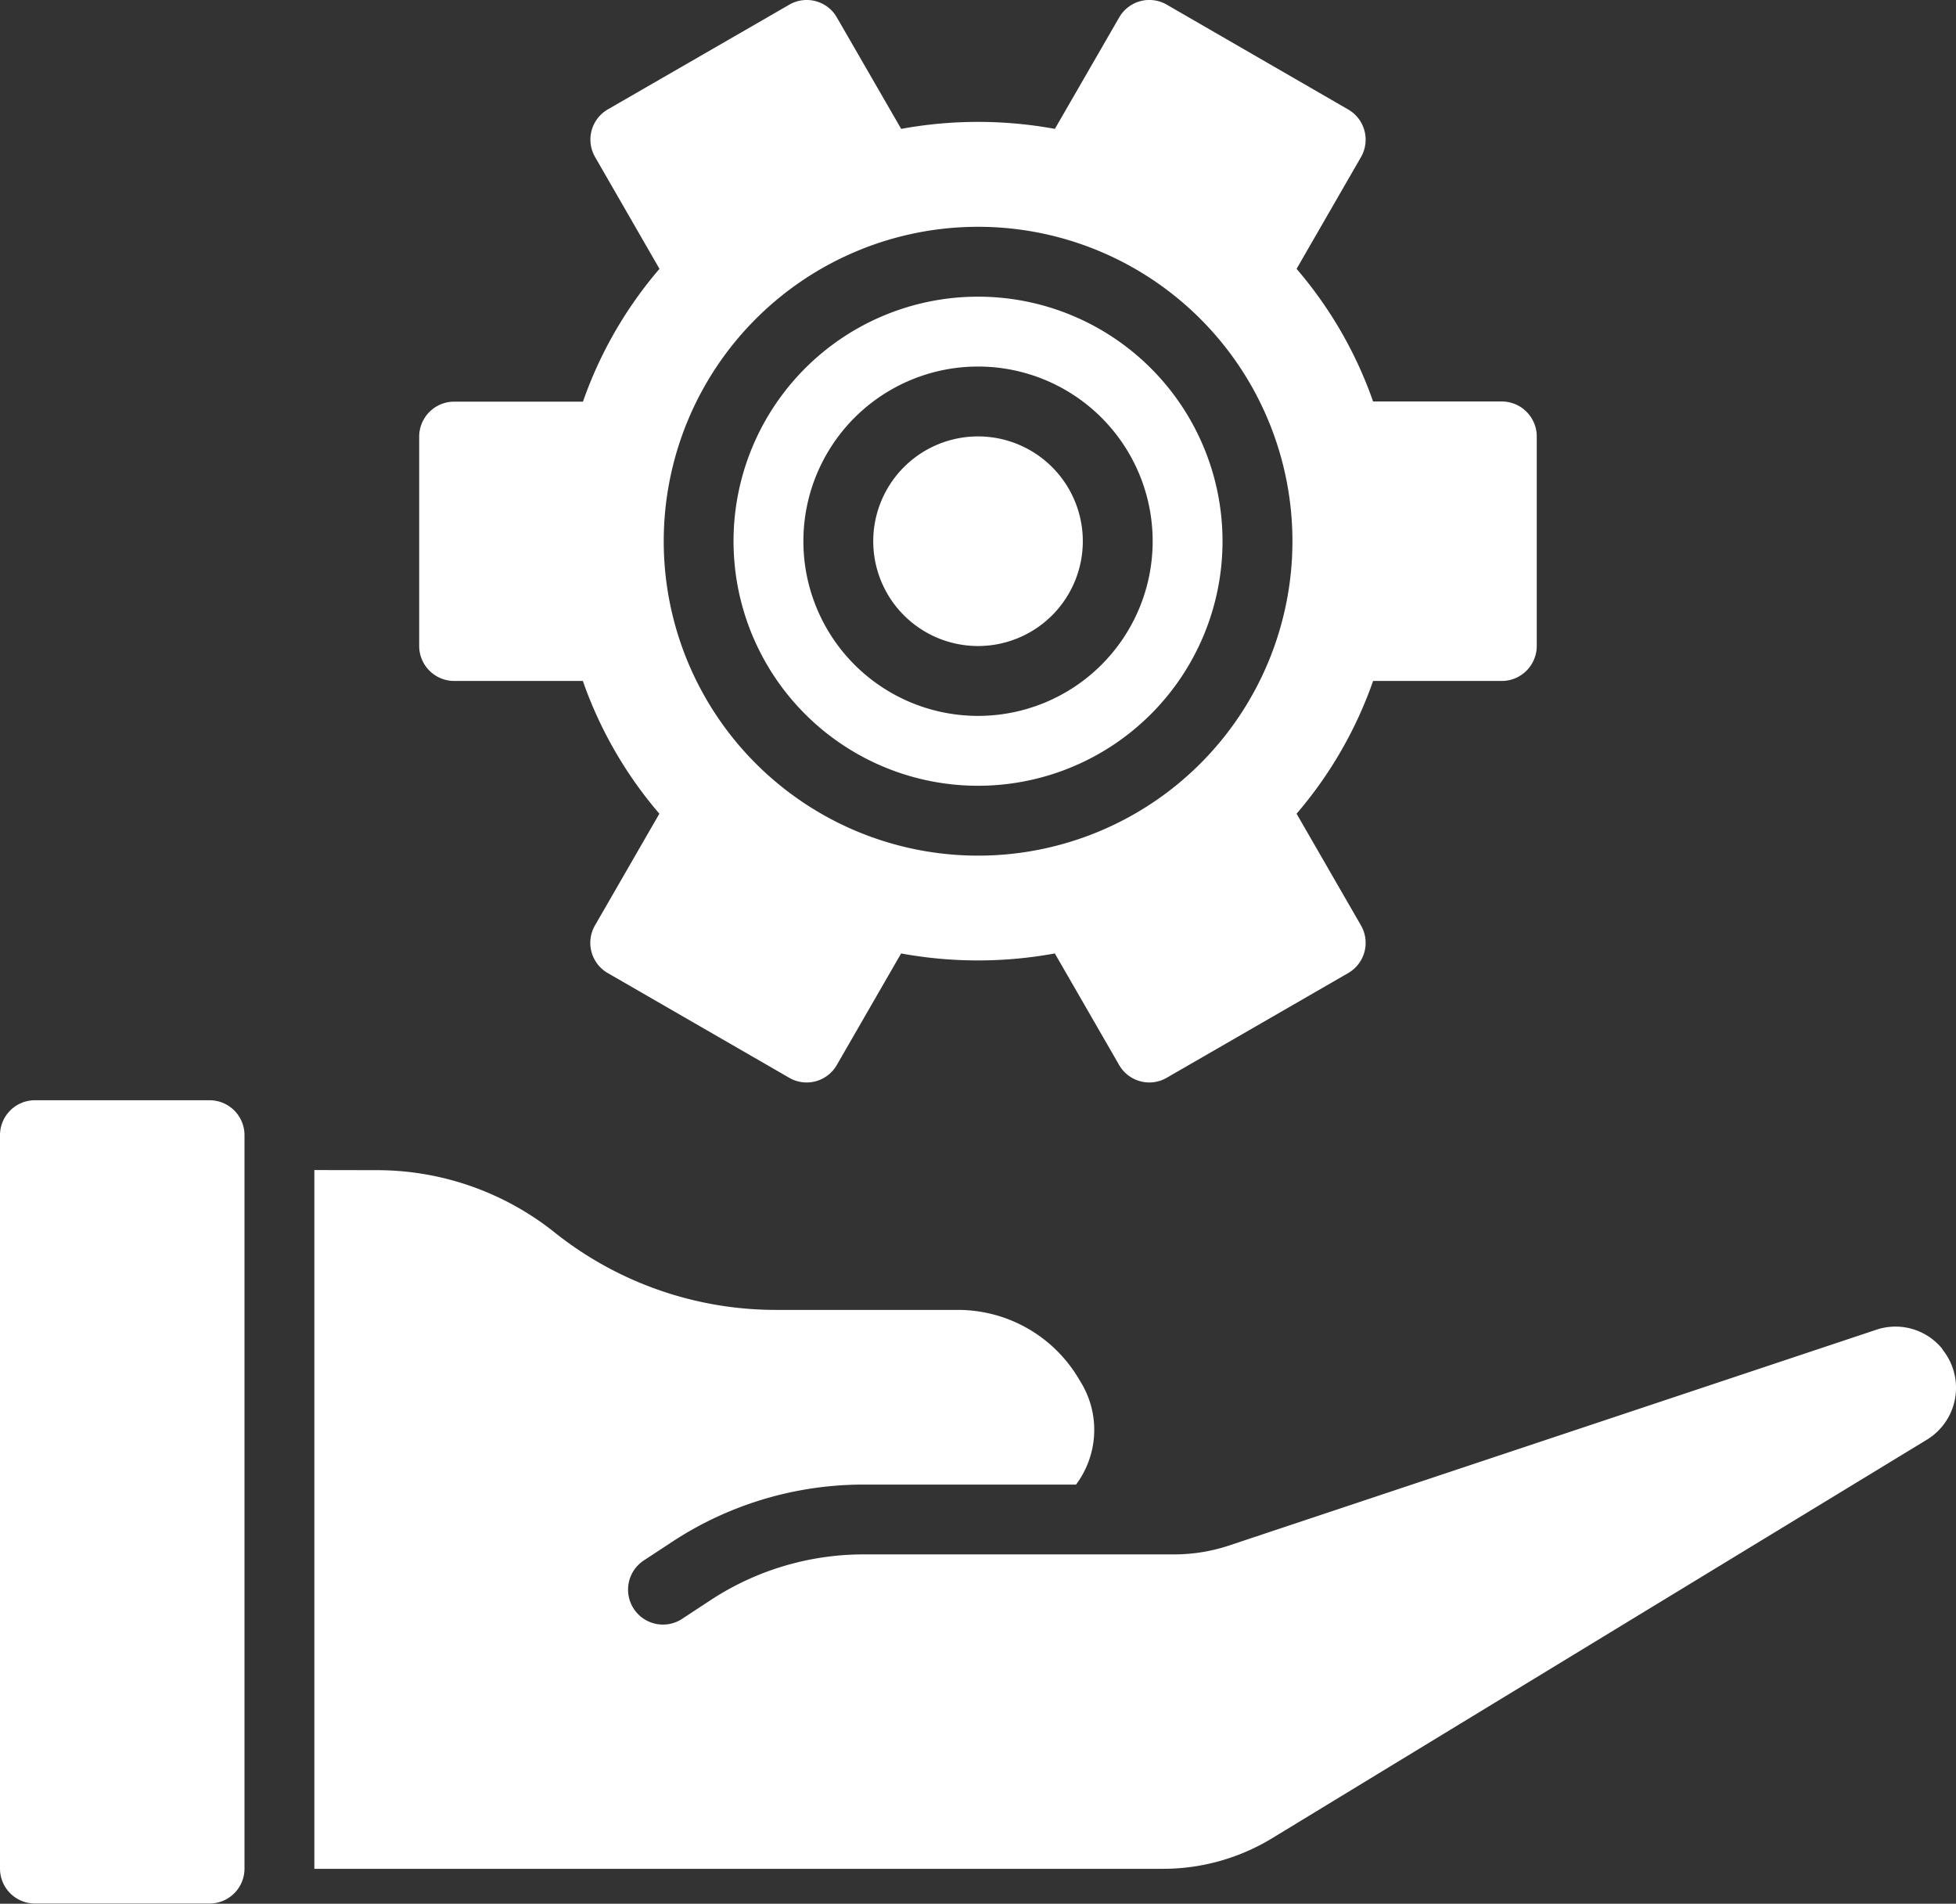
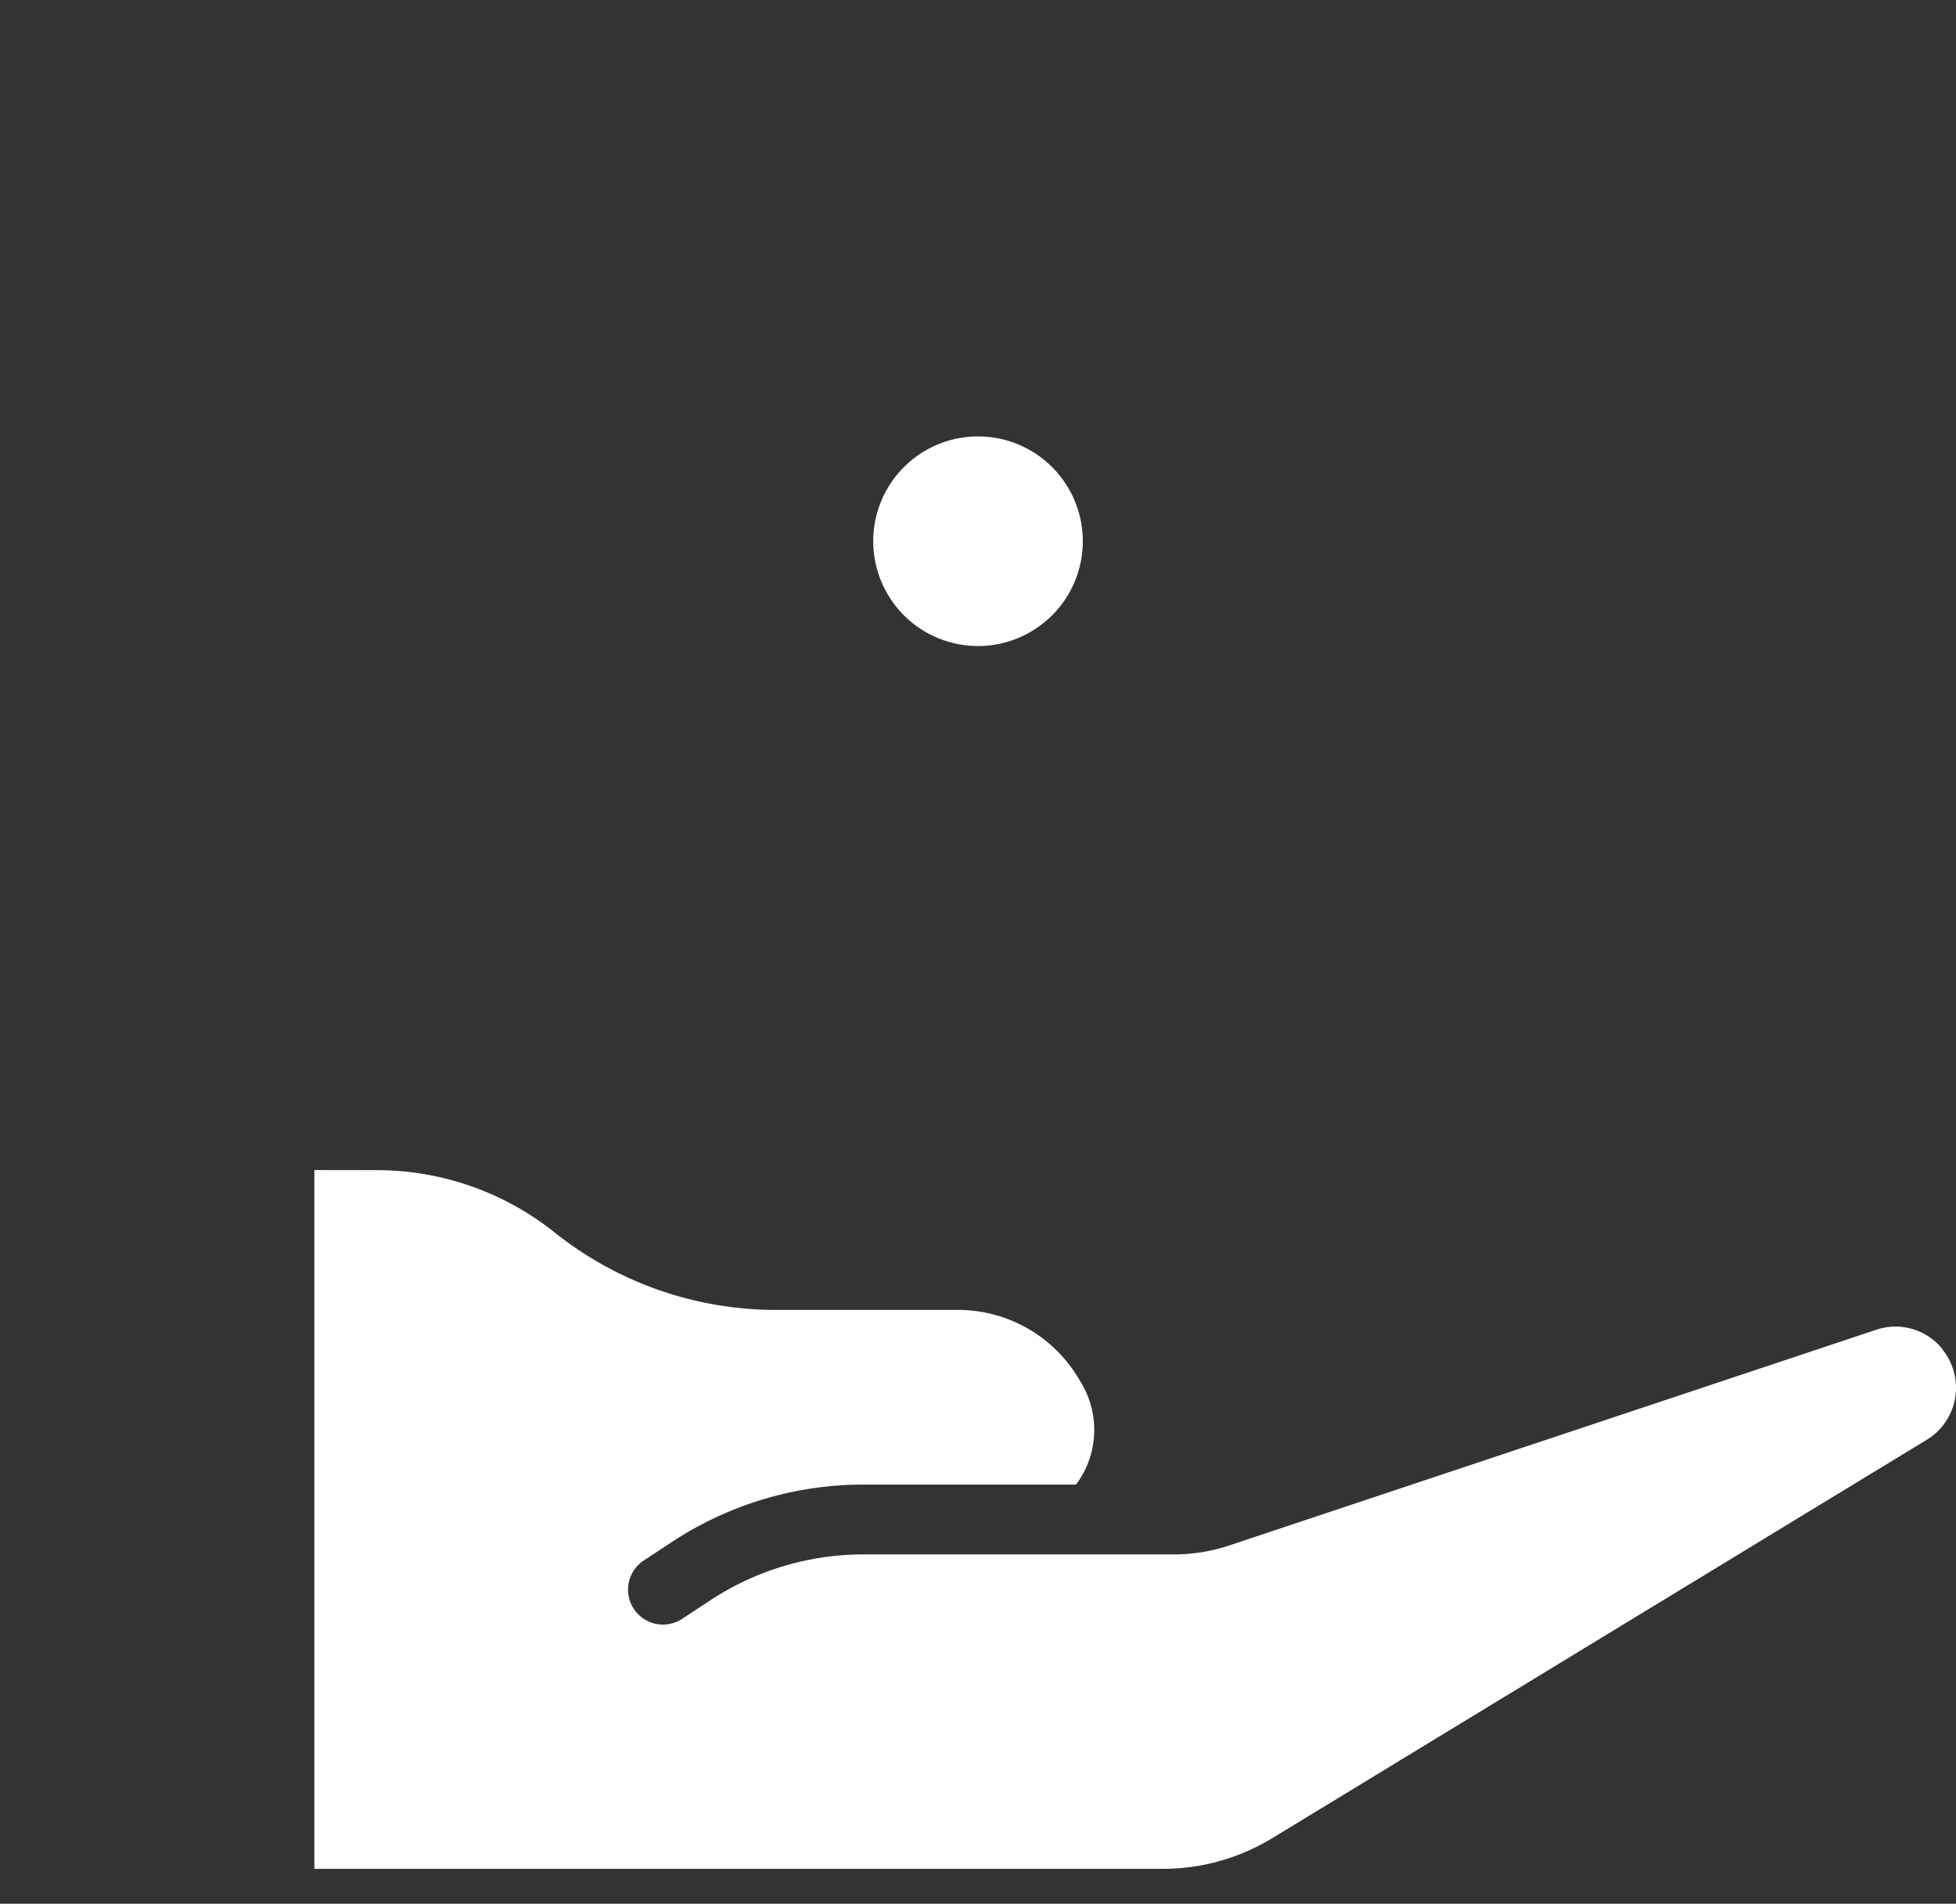
<svg xmlns="http://www.w3.org/2000/svg" width="34.945" height="34.004" viewBox="0 0 34.945 34.004">
  <rect x="0" y="0" width="34.945" height="34.004" fill="#333333" stroke="none" />
  <defs>
    <style>
      .cls-1 {
        fill: #fff;
      }
    </style>
  </defs>
  <g id="_8" data-name="8" transform="translate(0 -0.498)">
-     <path id="Path_84275" data-name="Path 84275" class="cls-1" d="M196.368,86.873A4.368,4.368,0,1,0,192,82.5,4.368,4.368,0,0,0,196.368,86.873Zm0-7.488a3.12,3.12,0,1,1-3.12,3.12A3.12,3.12,0,0,1,196.368,79.385Zm0,0" transform="translate(-178.895 -72.34)" />
-     <path id="Path_84276" data-name="Path 84276" class="cls-1" d="M232.315,116.579a1.872,1.872,0,1,1-1.872-1.872A1.872,1.872,0,0,1,232.315,116.579Zm0,0" transform="translate(-212.97 -106.414)" />
-     <path id="Path_84277" data-name="Path 84277" class="cls-1" d="M109.715,8.293v3.744a.626.626,0,0,0,.624.624h2.3a7.361,7.361,0,0,0,1.367,2.371l-1.148,1.991a.623.623,0,0,0,.225.855l3.245,1.872a.621.621,0,0,0,.849-.231l1.148-1.991a7.614,7.614,0,0,0,2.746,0l1.148,1.991a.621.621,0,0,0,.849.231l3.245-1.872a.623.623,0,0,0,.225-.855l-1.148-1.991a7.361,7.361,0,0,0,1.367-2.371h2.3a.626.626,0,0,0,.624-.624V8.293a.626.626,0,0,0-.624-.624h-2.3A7.362,7.362,0,0,0,125.39,5.3l1.148-1.991a.623.623,0,0,0-.225-.855L123.069.58a.621.621,0,0,0-.849.231L121.072,2.8a7.614,7.614,0,0,0-2.746,0L117.178.811A.621.621,0,0,0,116.33.58l-3.245,1.872a.623.623,0,0,0-.225.855L114.008,5.3a7.362,7.362,0,0,0-1.367,2.372h-2.3A.626.626,0,0,0,109.715,8.293ZM119.7,4.549a5.616,5.616,0,1,1-5.616,5.616A5.616,5.616,0,0,1,119.7,4.549Zm0,0" transform="translate(-102.226)" />
-     <path id="Path_84278" data-name="Path 84278" class="cls-1" d="M.624,288.422h3.12a.624.624,0,0,1,.624.624v13.1a.624.624,0,0,1-.624.624H.624A.624.624,0,0,1,0,302.151v-13.1A.624.624,0,0,1,.624,288.422Zm0,0" transform="translate(0 -268.272)" />
+     <path id="Path_84276" data-name="Path 84276" class="cls-1" d="M232.315,116.579a1.872,1.872,0,1,1-1.872-1.872A1.872,1.872,0,0,1,232.315,116.579m0,0" transform="translate(-212.97 -106.414)" />
    <path id="Path_84279" data-name="Path 84279" class="cls-1" d="M82.285,306.707v12.481H97.449a3.746,3.746,0,0,0,1.947-.546l11.7-7.12a1.086,1.086,0,0,0,.3-1.579c-.013-.017-.025-.035-.036-.053a1.077,1.077,0,0,0-1.178-.328l-11.551,3.85a3.121,3.121,0,0,1-.987.16H92.1a4.978,4.978,0,0,0-2.769.839l-.457.3a.624.624,0,1,1-.692-1.038l.457-.3a6.222,6.222,0,0,1,3.461-1.048h3.793a1.631,1.631,0,0,0,.093-1.816l-.056-.093a2.509,2.509,0,0,0-2.14-1.211H90.523a6.342,6.342,0,0,1-3.947-1.385,5.09,5.09,0,0,0-3.168-1.111Zm0,0" transform="translate(-76.669 -285.31)" />
  </g>
</svg>